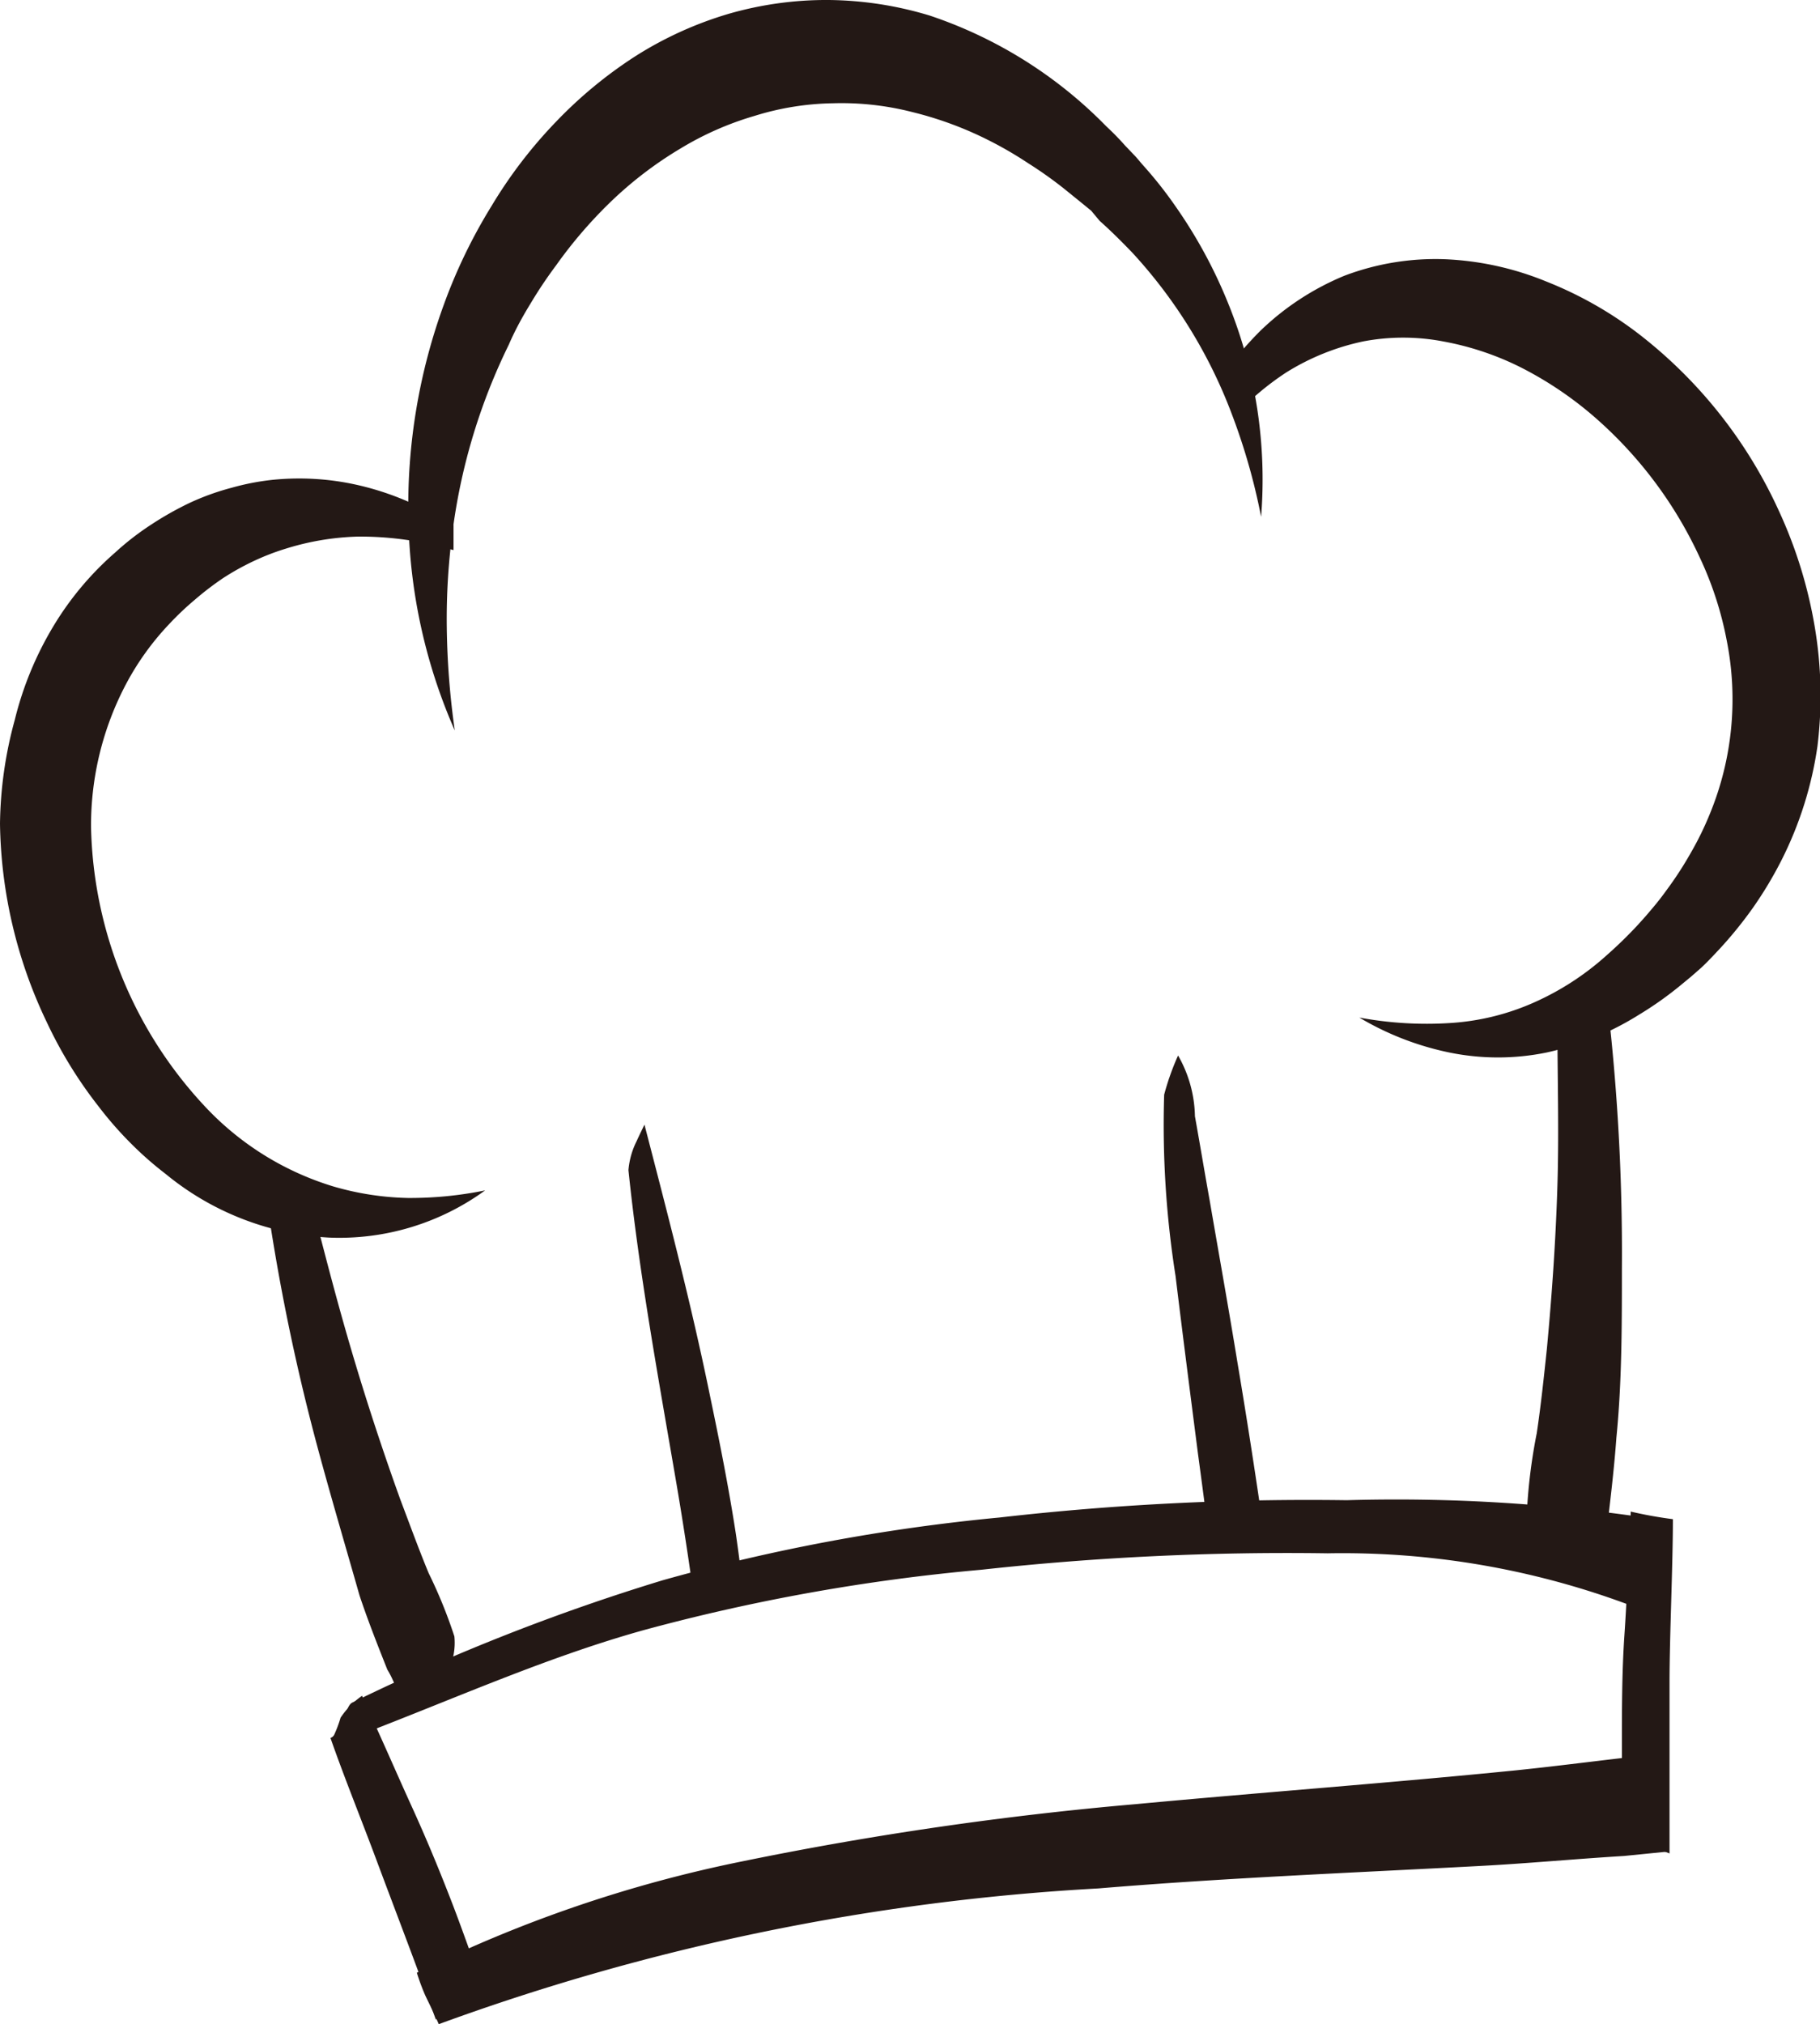
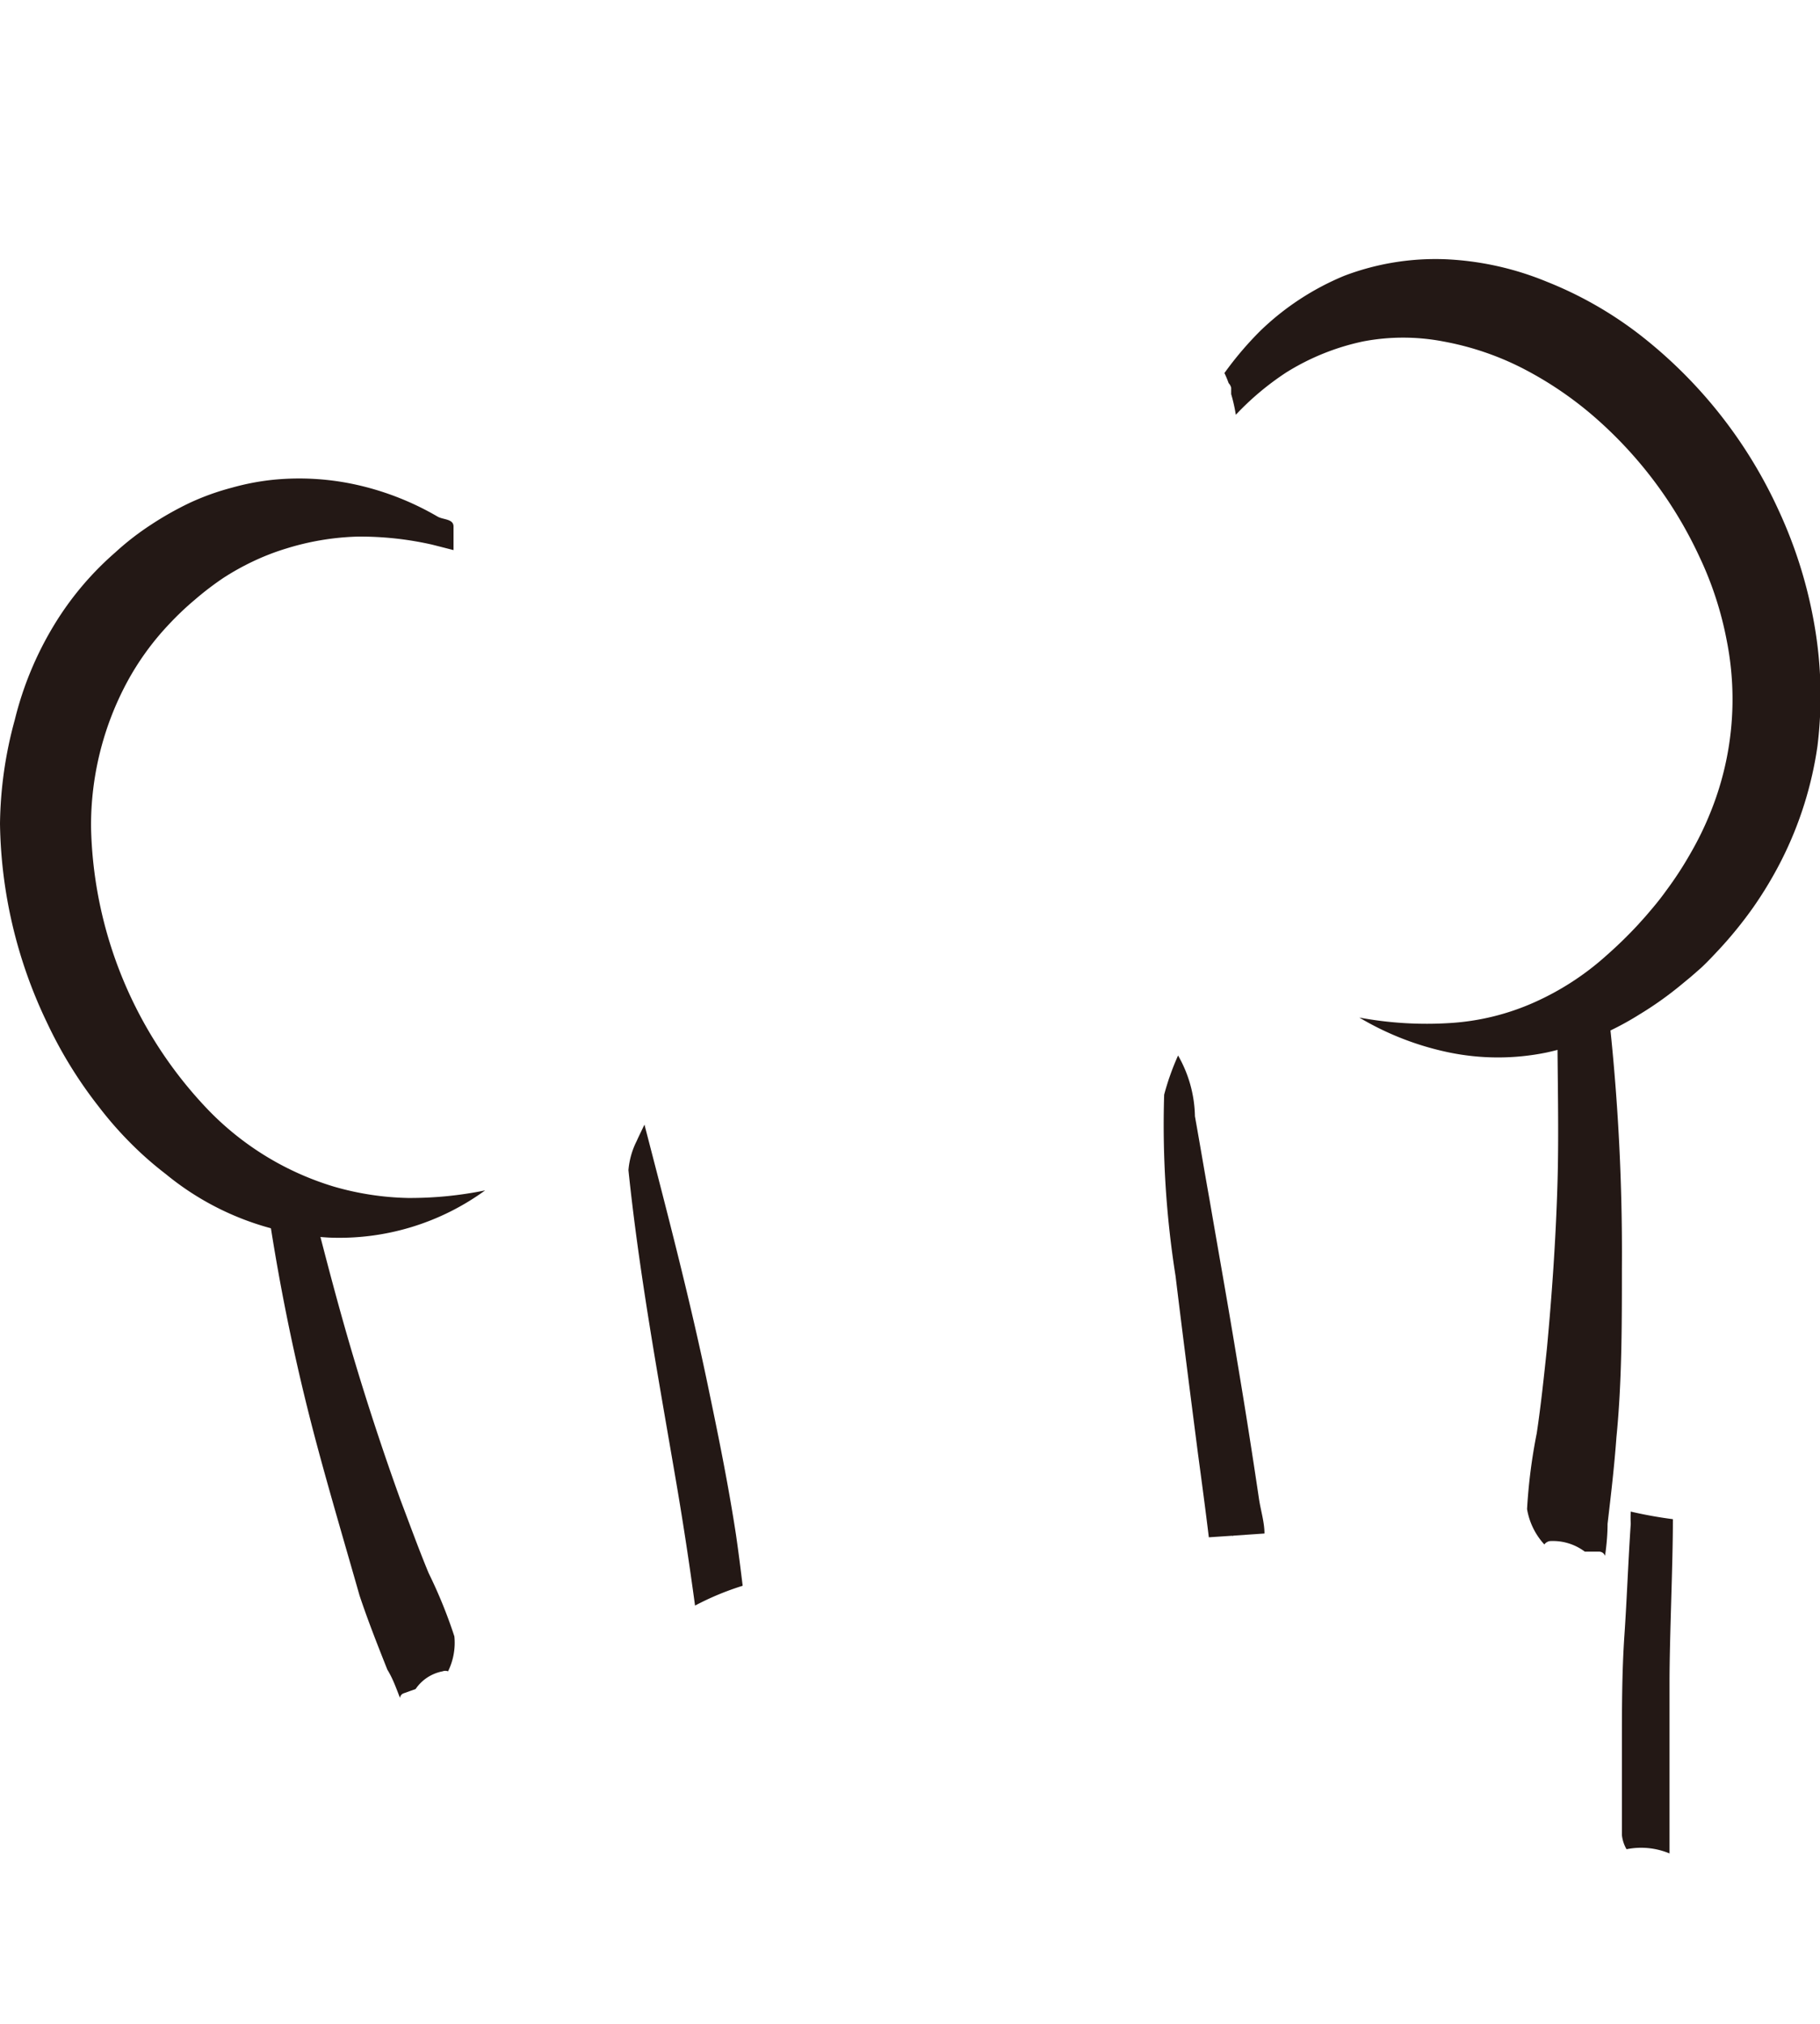
<svg xmlns="http://www.w3.org/2000/svg" viewBox="0 0 43.18 48.02">
  <defs>
    <style>.cls-1{fill:#231815;}</style>
  </defs>
  <g id="レイヤー_2" data-name="レイヤー 2">
    <g id="レイヤー_1-2" data-name="レイヤー 1">
      <path class="cls-1" d="M3,16.21a6.46,6.46,0,0,1,1-1.39,7,7,0,0,1,.62-.59,7.17,7.17,0,0,1,.68-.52,6.13,6.13,0,0,1,.72-.4,5.7,5.7,0,0,1,.78-.3,6.29,6.29,0,0,1,1.68-.28,7.73,7.73,0,0,1,1.77.19l.51.13c0-.19,0-.38,0-.56s-.24-.16-.37-.23a6.73,6.73,0,0,0-1.89-.75,6.27,6.27,0,0,0-2-.13,5.8,5.8,0,0,0-1,.19,5.94,5.94,0,0,0-1,.36,7.69,7.69,0,0,0-.92.52,6.48,6.48,0,0,0-.85.66,7.3,7.3,0,0,0-1.46,1.74,8,8,0,0,0-.92,2.23A9.68,9.68,0,0,0,0,19.54a11.24,11.24,0,0,0,1.11,4.71,10.34,10.34,0,0,0,1.23,2,8.71,8.71,0,0,0,.75.86,8.24,8.24,0,0,0,.84.74,6.66,6.66,0,0,0,3.88,1.51,5.88,5.88,0,0,0,3.7-1.12,8.9,8.9,0,0,1-1.84.18,6.8,6.8,0,0,1-1.75-.27,6.92,6.92,0,0,1-3-1.84,10,10,0,0,1-2.76-6.69A7.18,7.18,0,0,1,3,16.21Z" />
-       <path class="cls-1" d="M10.79,17.33a13,13,0,0,1-1.1-5,13.93,13.93,0,0,1,.85-5.13,12.64,12.64,0,0,1,1.12-2.31,11.08,11.08,0,0,1,1.53-2,10.39,10.39,0,0,1,1.89-1.56,8.75,8.75,0,0,1,2.2-1A8.36,8.36,0,0,1,19.66,0a8.52,8.52,0,0,1,2.4.37A10.52,10.52,0,0,1,26.25,3a6.25,6.25,0,0,1,.44.45l.21.22c.07.07.14.16.21.24a9.77,9.77,0,0,1,.79,1,11.51,11.51,0,0,1,1.24,2.29,11.09,11.09,0,0,1,.78,5.06,14.76,14.76,0,0,0-.67-2.37A11.78,11.78,0,0,0,26.87,6c-.25-.26-.51-.52-.78-.76L25.89,5l-.22-.18-.42-.34a9.65,9.65,0,0,0-.86-.61,9,9,0,0,0-.89-.52,8.5,8.5,0,0,0-1.85-.69,6.77,6.77,0,0,0-1.89-.21,6.57,6.57,0,0,0-1.86.3,7.35,7.35,0,0,0-1.75.77,9.09,9.09,0,0,0-1.59,1.2A10.77,10.77,0,0,0,13.19,6.3a10.38,10.38,0,0,0-.59.88c-.19.31-.37.63-.53,1a14.19,14.19,0,0,0-1.32,4.33,15.74,15.74,0,0,0-.15,2.39A18.94,18.94,0,0,0,10.79,17.33Z" />
      <path class="cls-1" d="M43.05,14.84a10.85,10.85,0,0,0-.85-2.73,11.13,11.13,0,0,0-3.31-4.18,9.1,9.1,0,0,0-2.2-1.25,7.12,7.12,0,0,0-2.4-.53,6.1,6.1,0,0,0-2.39.39,6.35,6.35,0,0,0-2,1.31,8,8,0,0,0-.85,1,2.44,2.44,0,0,1,.1.24.24.24,0,0,1,.06.11c0,.05,0,.1,0,.15a3.88,3.88,0,0,1,.11.49,6.62,6.62,0,0,1,1.19-1,5.64,5.64,0,0,1,1.83-.74,5.06,5.06,0,0,1,1.9,0,6.84,6.84,0,0,1,1.85.62,8.6,8.6,0,0,1,1.69,1.13,9.92,9.92,0,0,1,2.54,3.36,8.21,8.21,0,0,1,.65,2,7.14,7.14,0,0,1-.4,4.09,7.44,7.44,0,0,1-.46.94,8.47,8.47,0,0,1-.58.89c-.1.14-.21.28-.32.41l-.17.2-.18.2a10.31,10.31,0,0,1-.75.73,6.52,6.52,0,0,1-1.71,1.11,5.76,5.76,0,0,1-2,.49,8.73,8.73,0,0,1-2.15-.13,6.9,6.9,0,0,0,2.14.83,5.75,5.75,0,0,0,2.3,0,6.91,6.91,0,0,0,2.2-.9,8.31,8.31,0,0,0,1-.71l.23-.19.24-.21c.15-.14.29-.29.43-.44a9.7,9.7,0,0,0,.81-1,9.27,9.27,0,0,0,.68-1.14,8.75,8.75,0,0,0,.84-2.68A9.79,9.79,0,0,0,43.05,14.84Z" />
-       <path class="cls-1" d="M11.45,47.5a.7.7,0,0,0,0-.35c-.15-.44-.46-1.31-.68-1.89-.31-.81-.64-1.61-1-2.4s-.69-1.56-1.05-2.33l-.13-.3a1.94,1.94,0,0,0-.51.52,2.92,2.92,0,0,1-.14.38.16.16,0,0,1-.1.1v0c.35,1,.76,2,1.13,3,.46,1.23.93,2.45,1.37,3.68A2.22,2.22,0,0,1,11.45,47.5Z" />
      <path class="cls-1" d="M38.59,43.87a.84.84,0,0,1-.11-.34c0-.47,0-1.43,0-2.08,0-.89,0-1.78.06-2.66s.09-1.76.15-2.64a2.81,2.81,0,0,1,0-.29,10.14,10.14,0,0,0,1,.18c0,1.11-.08,2.79-.08,3.87,0,1.35,0,2.7,0,4.06A1.75,1.75,0,0,0,38.59,43.87Z" />
-       <path class="cls-1" d="M8,41.36c2.43-.9,4.8-2,7.28-2.69a46.16,46.16,0,0,1,8-1.43,66.35,66.35,0,0,1,8.22-.39,19.44,19.44,0,0,1,7.09,1.2c.22.09.8-2,.76-2a40.83,40.83,0,0,0-7.4-.46,64.63,64.63,0,0,0-8.23.41,45.29,45.29,0,0,0-8,1.49,49.77,49.77,0,0,0-7.36,2.9c-.23.11-.22,1-.35,1Z" />
-       <path class="cls-1" d="M39.59,43.6c0-.65-.08-1.32,0-2a.58.58,0,0,0-.14,0c-1.17.12-2.33.28-3.5.4-3,.3-6,.52-9,.8a81.62,81.62,0,0,0-9.35,1.36A31.41,31.41,0,0,0,9.89,46.8a5,5,0,0,0,.2.54c.11.23.22.45.32.68A54.13,54.13,0,0,1,26.06,44.8c3-.25,6-.37,9-.53,1.16-.06,2.31-.17,3.47-.24l1-.1C39.56,43.82,39.57,43.71,39.59,43.6Z" />
      <path class="cls-1" d="M9.49,40.28a.13.13,0,0,1,.09-.11l.28-.1a1,1,0,0,1,.64-.42.18.18,0,0,1,.13,0,1.53,1.53,0,0,0,.15-.83,11.49,11.49,0,0,0-.61-1.5c-.24-.58-.45-1.16-.67-1.74-.4-1.11-.77-2.23-1.11-3.37S7.77,30,7.47,28.83a5.19,5.19,0,0,1-.5-.31.17.17,0,0,1-.31.05.16.16,0,0,1-.19-.08l-.18-.28a50.09,50.09,0,0,0,1.24,6.11c.32,1.19.67,2.37,1,3.53.2.6.43,1.18.66,1.76C9.32,39.82,9.4,40.05,9.49,40.28Z" />
      <path class="cls-1" d="M38.08,36.91a.15.15,0,0,0-.14-.1l-.34,0a1.26,1.26,0,0,0-.83-.25.2.2,0,0,0-.13.08,1.64,1.64,0,0,1-.41-.84A13,13,0,0,1,36.46,34c.1-.67.17-1.34.24-2,.12-1.28.21-2.57.25-3.87s0-2.57,0-3.85c.16-.15.31-.31.47-.48a.19.19,0,0,0,.35,0,.18.18,0,0,0,.19-.14l.12-.34a51.3,51.3,0,0,1,.4,6.78c0,1.34,0,2.69-.13,4-.05.69-.13,1.37-.21,2.05C38.14,36.37,38.12,36.64,38.08,36.91Z" />
-       <path class="cls-1" d="M17.05,37.83c-.43-3.36-1.38-7.3-2-10.6l1.75,10.68Z" />
      <path class="cls-1" d="M16.49,38.09a6.57,6.57,0,0,1,1.13-.47c-.05-.41-.1-.81-.16-1.22-.17-1.11-.39-2.21-.62-3.31-.44-2.15-1-4.29-1.55-6.41,0,0-.17.35-.18.38a1.88,1.88,0,0,0-.2.7c.25,2.41.69,4.82,1.1,7.21Q16.28,36.53,16.49,38.09Z" />
      <path class="cls-1" d="M29.25,36.44c-.13-1-.28-2-.43-3l.42,3Z" />
      <path class="cls-1" d="M27.73,25.56c.28,2.6.7,5.22,1.09,7.86Z" />
      <path class="cls-1" d="M30,36.38c0-.27-.09-.55-.13-.82-.16-1.08-.33-2.16-.51-3.23-.21-1.29-.44-2.57-.66-3.85-.12-.67-.23-1.33-.35-2a3,3,0,0,0-.4-1.44,6.1,6.1,0,0,0-.33.93,23,23,0,0,0,.27,4.3c.17,1.4.35,2.8.53,4.2.09.67.18,1.34.26,2Z" />
    </g>
  </g>
</svg>